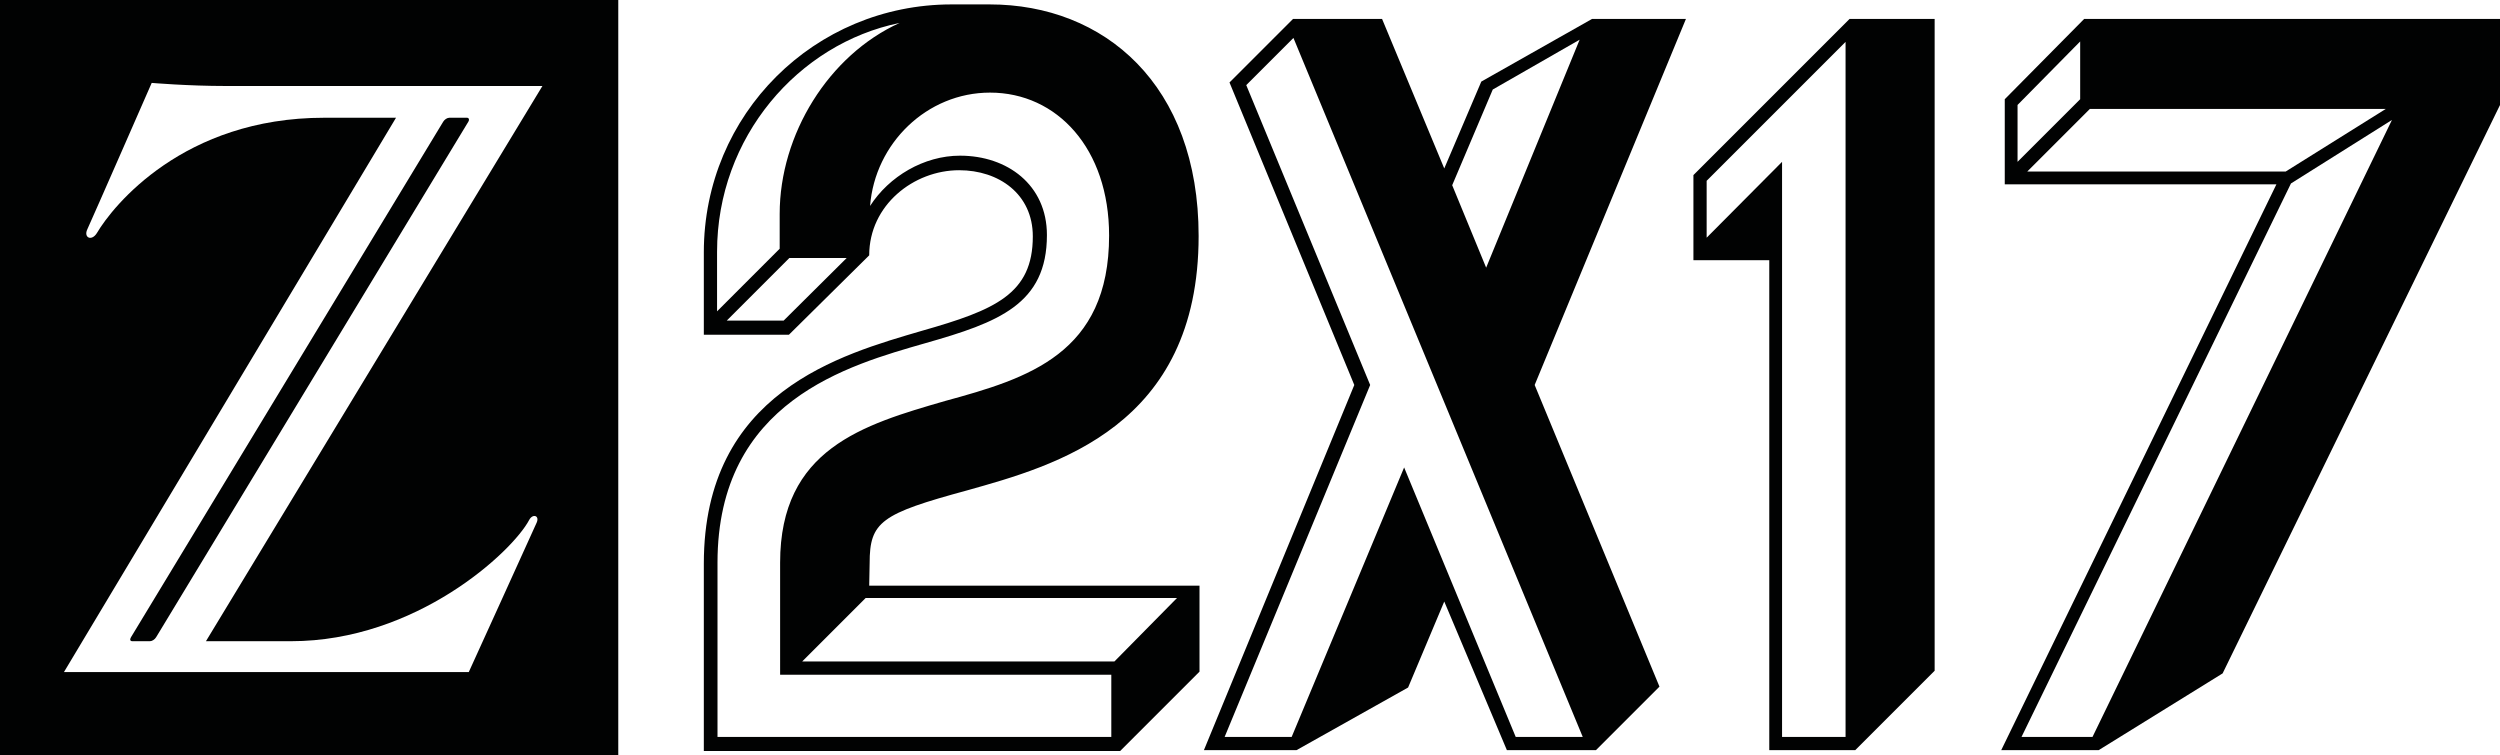
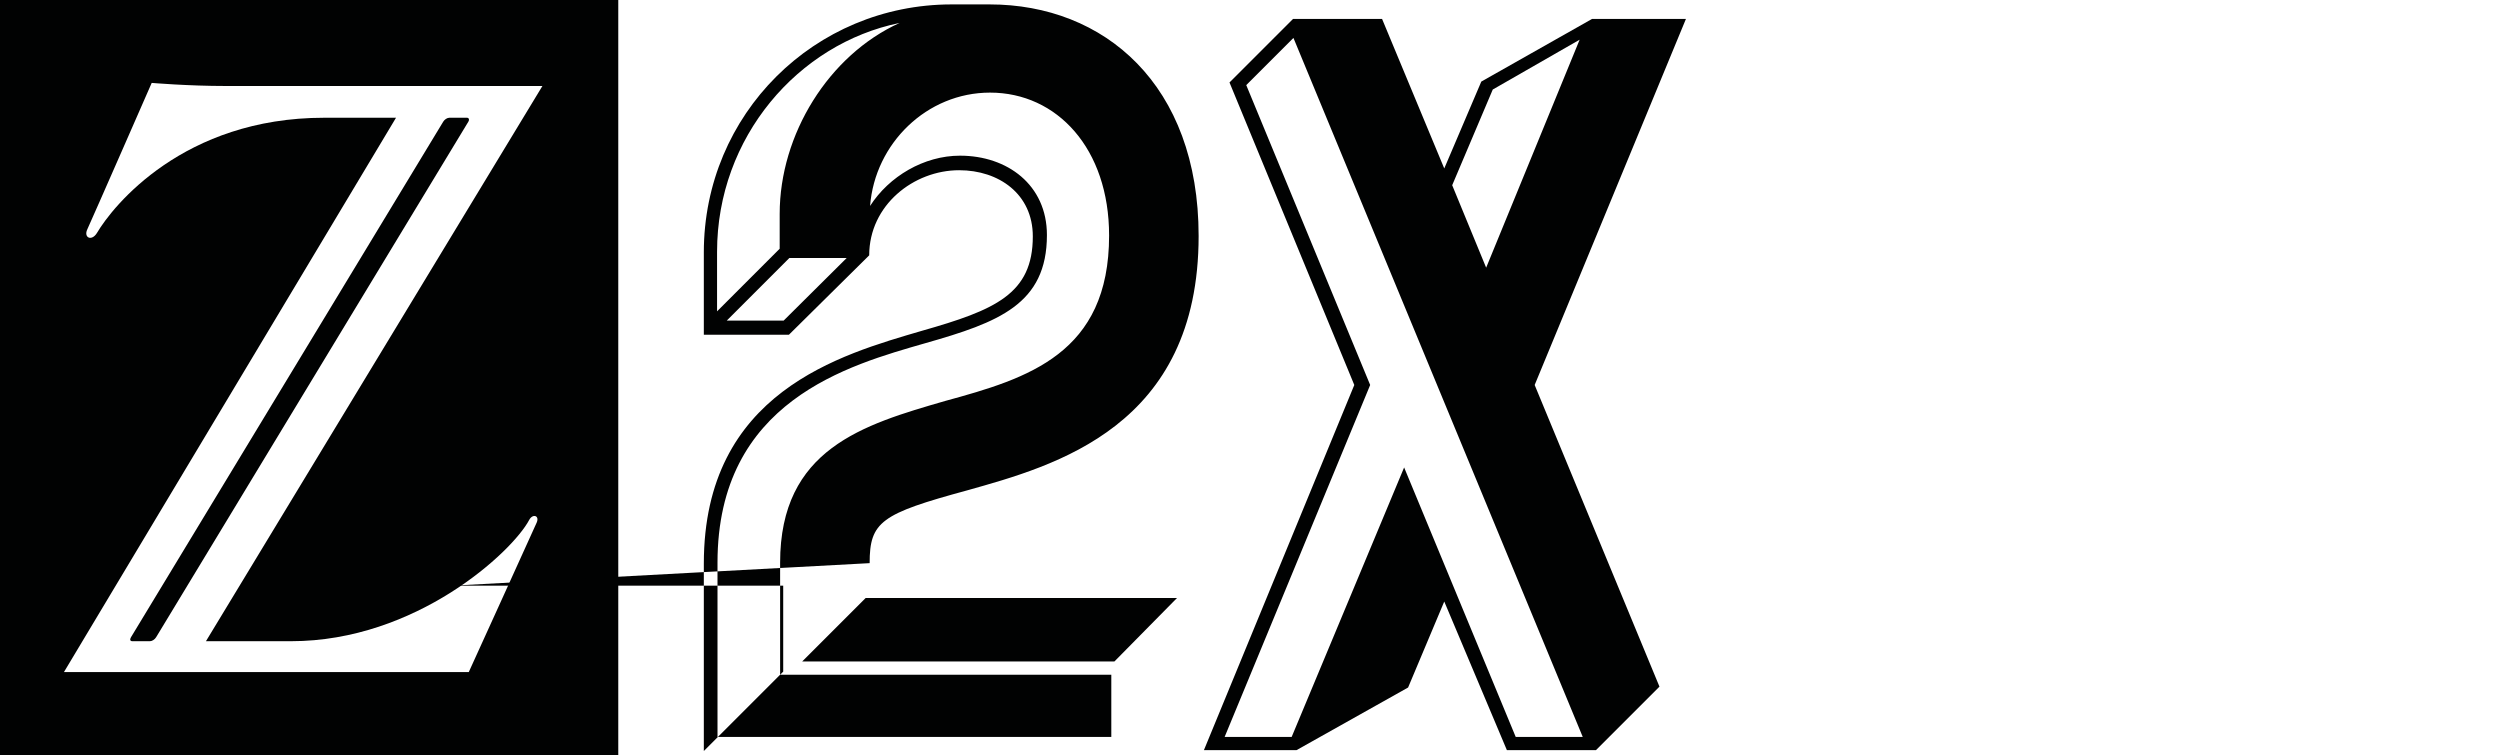
<svg xmlns="http://www.w3.org/2000/svg" id="Ebene_1" x="0px" y="0px" viewBox="0 0 566.9 171.2" style="enable-background:new 0 0 566.9 171.2;" xml:space="preserve">
  <style type="text/css">
	.st0{fill:#010202;}
</style>
  <g>
    <path class="st0" d="M30,145.4L30,145.4h4l0,0c0.5,0,1.1-0.4,1.4-0.9l70.8-116.9c0.3-0.5,0.1-0.9-0.3-0.9l0,0h-4l0,0   c-0.5,0-1.1,0.4-1.4,0.9L29.7,144.5C29.4,145,29.5,145.4,30,145.4z" />
    <path class="st0" d="M0,171.2h140.2V0H0V171.2z M73.5,26.7c-31.9,0-47.9,20-51.5,26.1c-1.2,2-3.1,1.1-2.2-0.8   c1.2-2.6,14.6-33.2,14.6-33.2s8.2,0.7,16.8,0.7H123L46.7,145.4H66c28.4,0,50.2-20.3,54-27.5c0.8-1.5,2.4-1,1.7,0.6   c-0.7,1.6-15.4,33.9-15.4,33.9H14.5L89.8,26.7H73.5z" />
-     <path class="st0" d="M197.2,127.7c0-9.4,2.6-11.2,22.1-16.5c19.9-5.6,52.5-14.4,52.5-57.7c0-34.3-21.4-52.5-47.4-52.5h-8.6   c-31.1,0-56.2,24.9-56.2,56.2v18.7h19.3l18.2-18c0-11.4,10.1-19.3,20.4-19.3c9,0,16.7,5.4,16.7,15c0,13.1-8.6,16.7-25.1,21.4   c-18.4,5.4-49.5,13.9-49.5,52.8v42.5H254l18-18v-19.5h-74.9L197.2,127.7L197.2,127.7z M177.7,72.7h-12.9L179,58.5h13L177.7,72.7z    M176.8,48.5v7.9l-14.2,14.2V57.1c0-26,18.4-47.2,41.4-51.9C187.9,12.5,176.8,30.5,176.8,48.5z M251.9,167.1h-89.2v-39.5   c0-36.7,29.8-44.8,47.2-49.8c16.5-4.7,27.5-8.8,27.5-24.5c0-11.4-9-18-19.7-18c-8.2,0-16.1,4.7-20.4,11.4   c1.1-14.2,12.9-25.7,27.2-25.7c15.2,0,27,12.7,27,32.4c0,26.8-18.4,32.4-37.1,37.5c-18.7,5.4-37.5,10.9-37.5,36.7V153H252v14.1   H251.9z M266.9,135.6L252.7,150h-70.8l14.4-14.4H266.9z" />
+     <path class="st0" d="M197.2,127.7c0-9.4,2.6-11.2,22.1-16.5c19.9-5.6,52.5-14.4,52.5-57.7c0-34.3-21.4-52.5-47.4-52.5h-8.6   c-31.1,0-56.2,24.9-56.2,56.2v18.7h19.3l18.2-18c0-11.4,10.1-19.3,20.4-19.3c9,0,16.7,5.4,16.7,15c0,13.1-8.6,16.7-25.1,21.4   c-18.4,5.4-49.5,13.9-49.5,52.8v42.5l18-18v-19.5h-74.9L197.2,127.7L197.2,127.7z M177.7,72.7h-12.9L179,58.5h13L177.7,72.7z    M176.8,48.5v7.9l-14.2,14.2V57.1c0-26,18.4-47.2,41.4-51.9C187.9,12.5,176.8,30.5,176.8,48.5z M251.9,167.1h-89.2v-39.5   c0-36.7,29.8-44.8,47.2-49.8c16.5-4.7,27.5-8.8,27.5-24.5c0-11.4-9-18-19.7-18c-8.2,0-16.1,4.7-20.4,11.4   c1.1-14.2,12.9-25.7,27.2-25.7c15.2,0,27,12.7,27,32.4c0,26.8-18.4,32.4-37.1,37.5c-18.7,5.4-37.5,10.9-37.5,36.7V153H252v14.1   H251.9z M266.9,135.6L252.7,150h-70.8l14.4-14.4H266.9z" />
    <path class="st0" d="M361,4.3l-25.1,14.2l-8.4,19.7L313.4,4.3h-20.2l-14.4,14.4l28.3,68.6L273,170.1h21l25.3-14.2l8.2-19.5   l14.2,33.7h20.2l14.4-14.4L348,87.3l34.3-83L361,4.3L361,4.3z M358.9,167.1h-15.2L318.4,106l-25.5,61.1h-15.2l33-79.8l-28.1-68   l10.7-10.7L358.9,167.1z M337,60.7L329.3,42l9.2-21.7L358.2,9L337,60.7z" />
-     <path class="st0" d="M384,39.7V59h17.2v111.1h19.5l18-18V4.3h-19.3L384,39.7z M418.5,167.1h-14.4V36.7L387,53.9V41l31.5-31.5V167.1   z" />
-     <path class="st0" d="M472.6,4.3l-18,18.2v19.3h61.6l-62.4,128.3h22.1l28.1-17.4l63.1-129.3V4.3H472.6z M457.5,23.8l14.2-14.4v13.1   l-14.2,14.2V23.8z M459.7,38.9l14.2-14.2H541l-22.7,14.2H459.7z M474.5,167.1h-16.1l61.1-125.5l22.9-14.4L474.5,167.1z" />
  </g>
</svg>